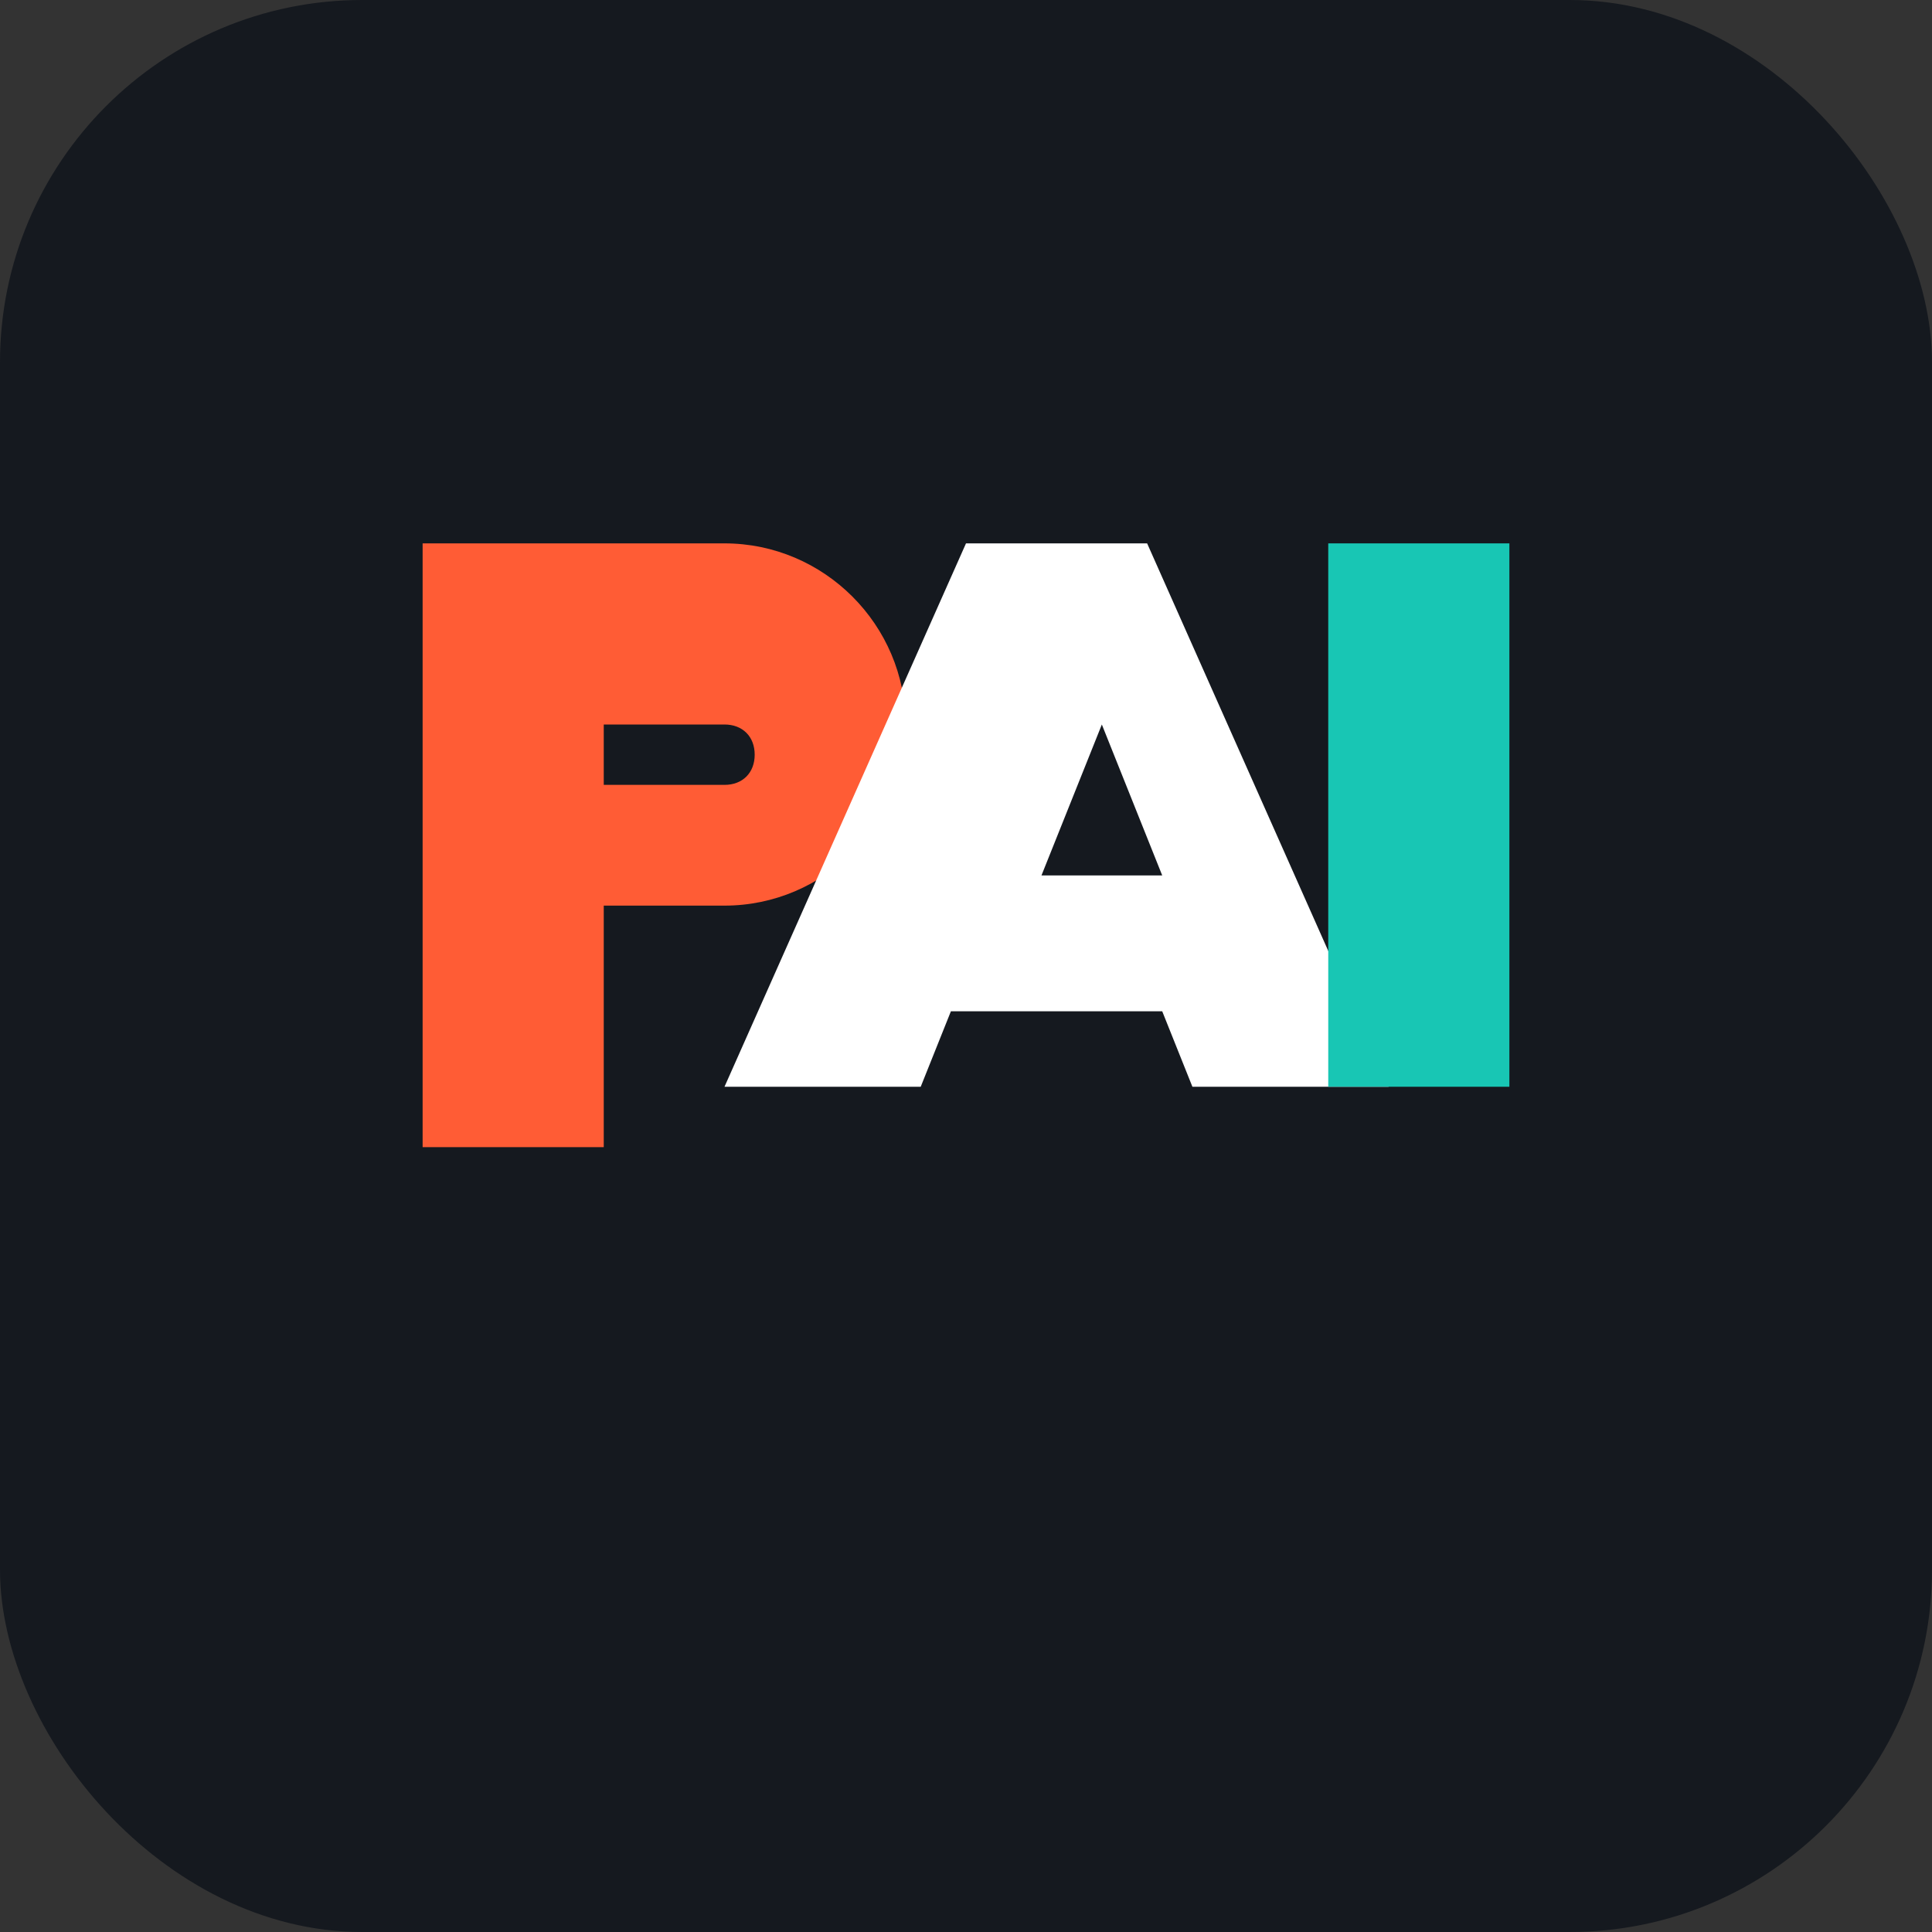
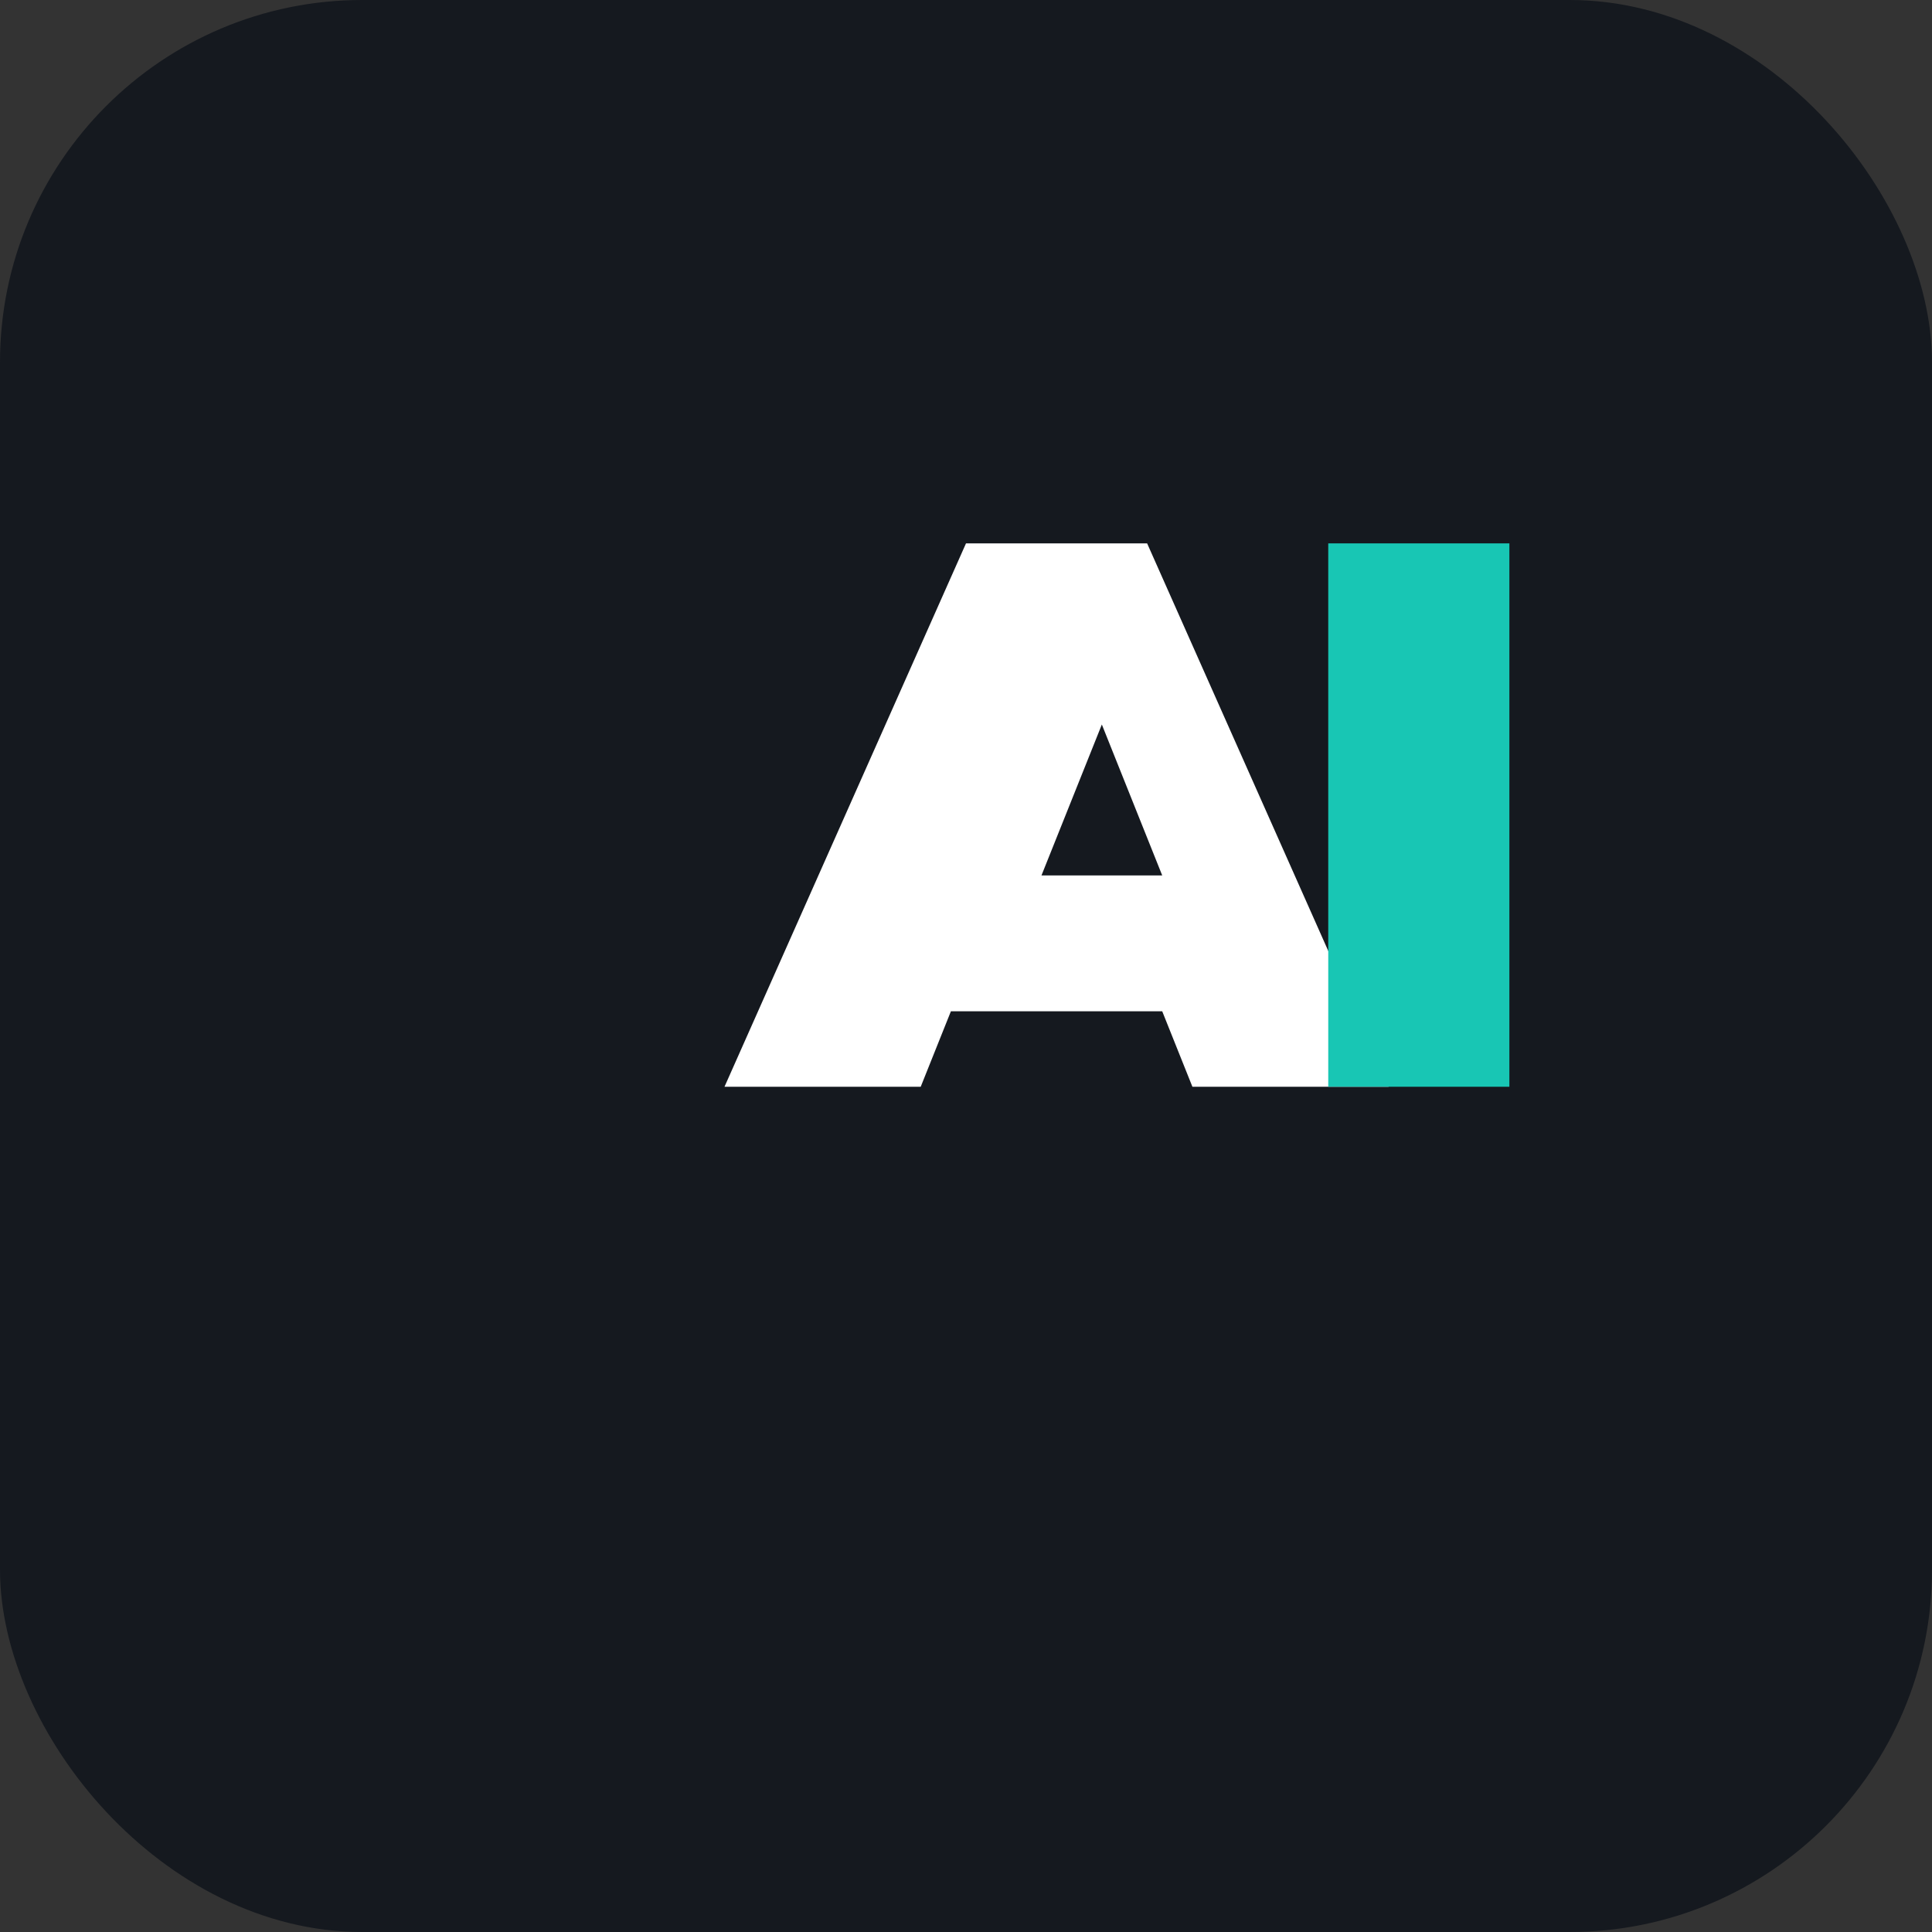
<svg xmlns="http://www.w3.org/2000/svg" viewBox="0 0 64 64" width="64" height="64">
  <rect x="0" y="0" width="64" height="64" fill="#333333" stroke="none" />
  <rect width="64" height="64" rx="12" fill="#15191F" />
-   <path d="M14 18h10c3.3 0 6 2.7 6 6s-2.7 6-6 6h-4v8h-6V18zm6 8h4c0.6 0 1-0.4 1-1s-0.4-1-1-1h-4v2z" fill="#FF5C35" />
-   <path d="M32 18h6l8 18h-6.5l-1-2.5h-7l-1 2.5H24L32 18zm2.5 11h4l-2-5-2 5z" fill="#FFFFFF" />
+   <path d="M32 18h6l8 18h-6.5l-1-2.5h-7l-1 2.5H24zm2.5 11h4l-2-5-2 5z" fill="#FFFFFF" />
  <path d="M50 18h-6v18h6V18z" fill="#18C6B4" />
</svg>